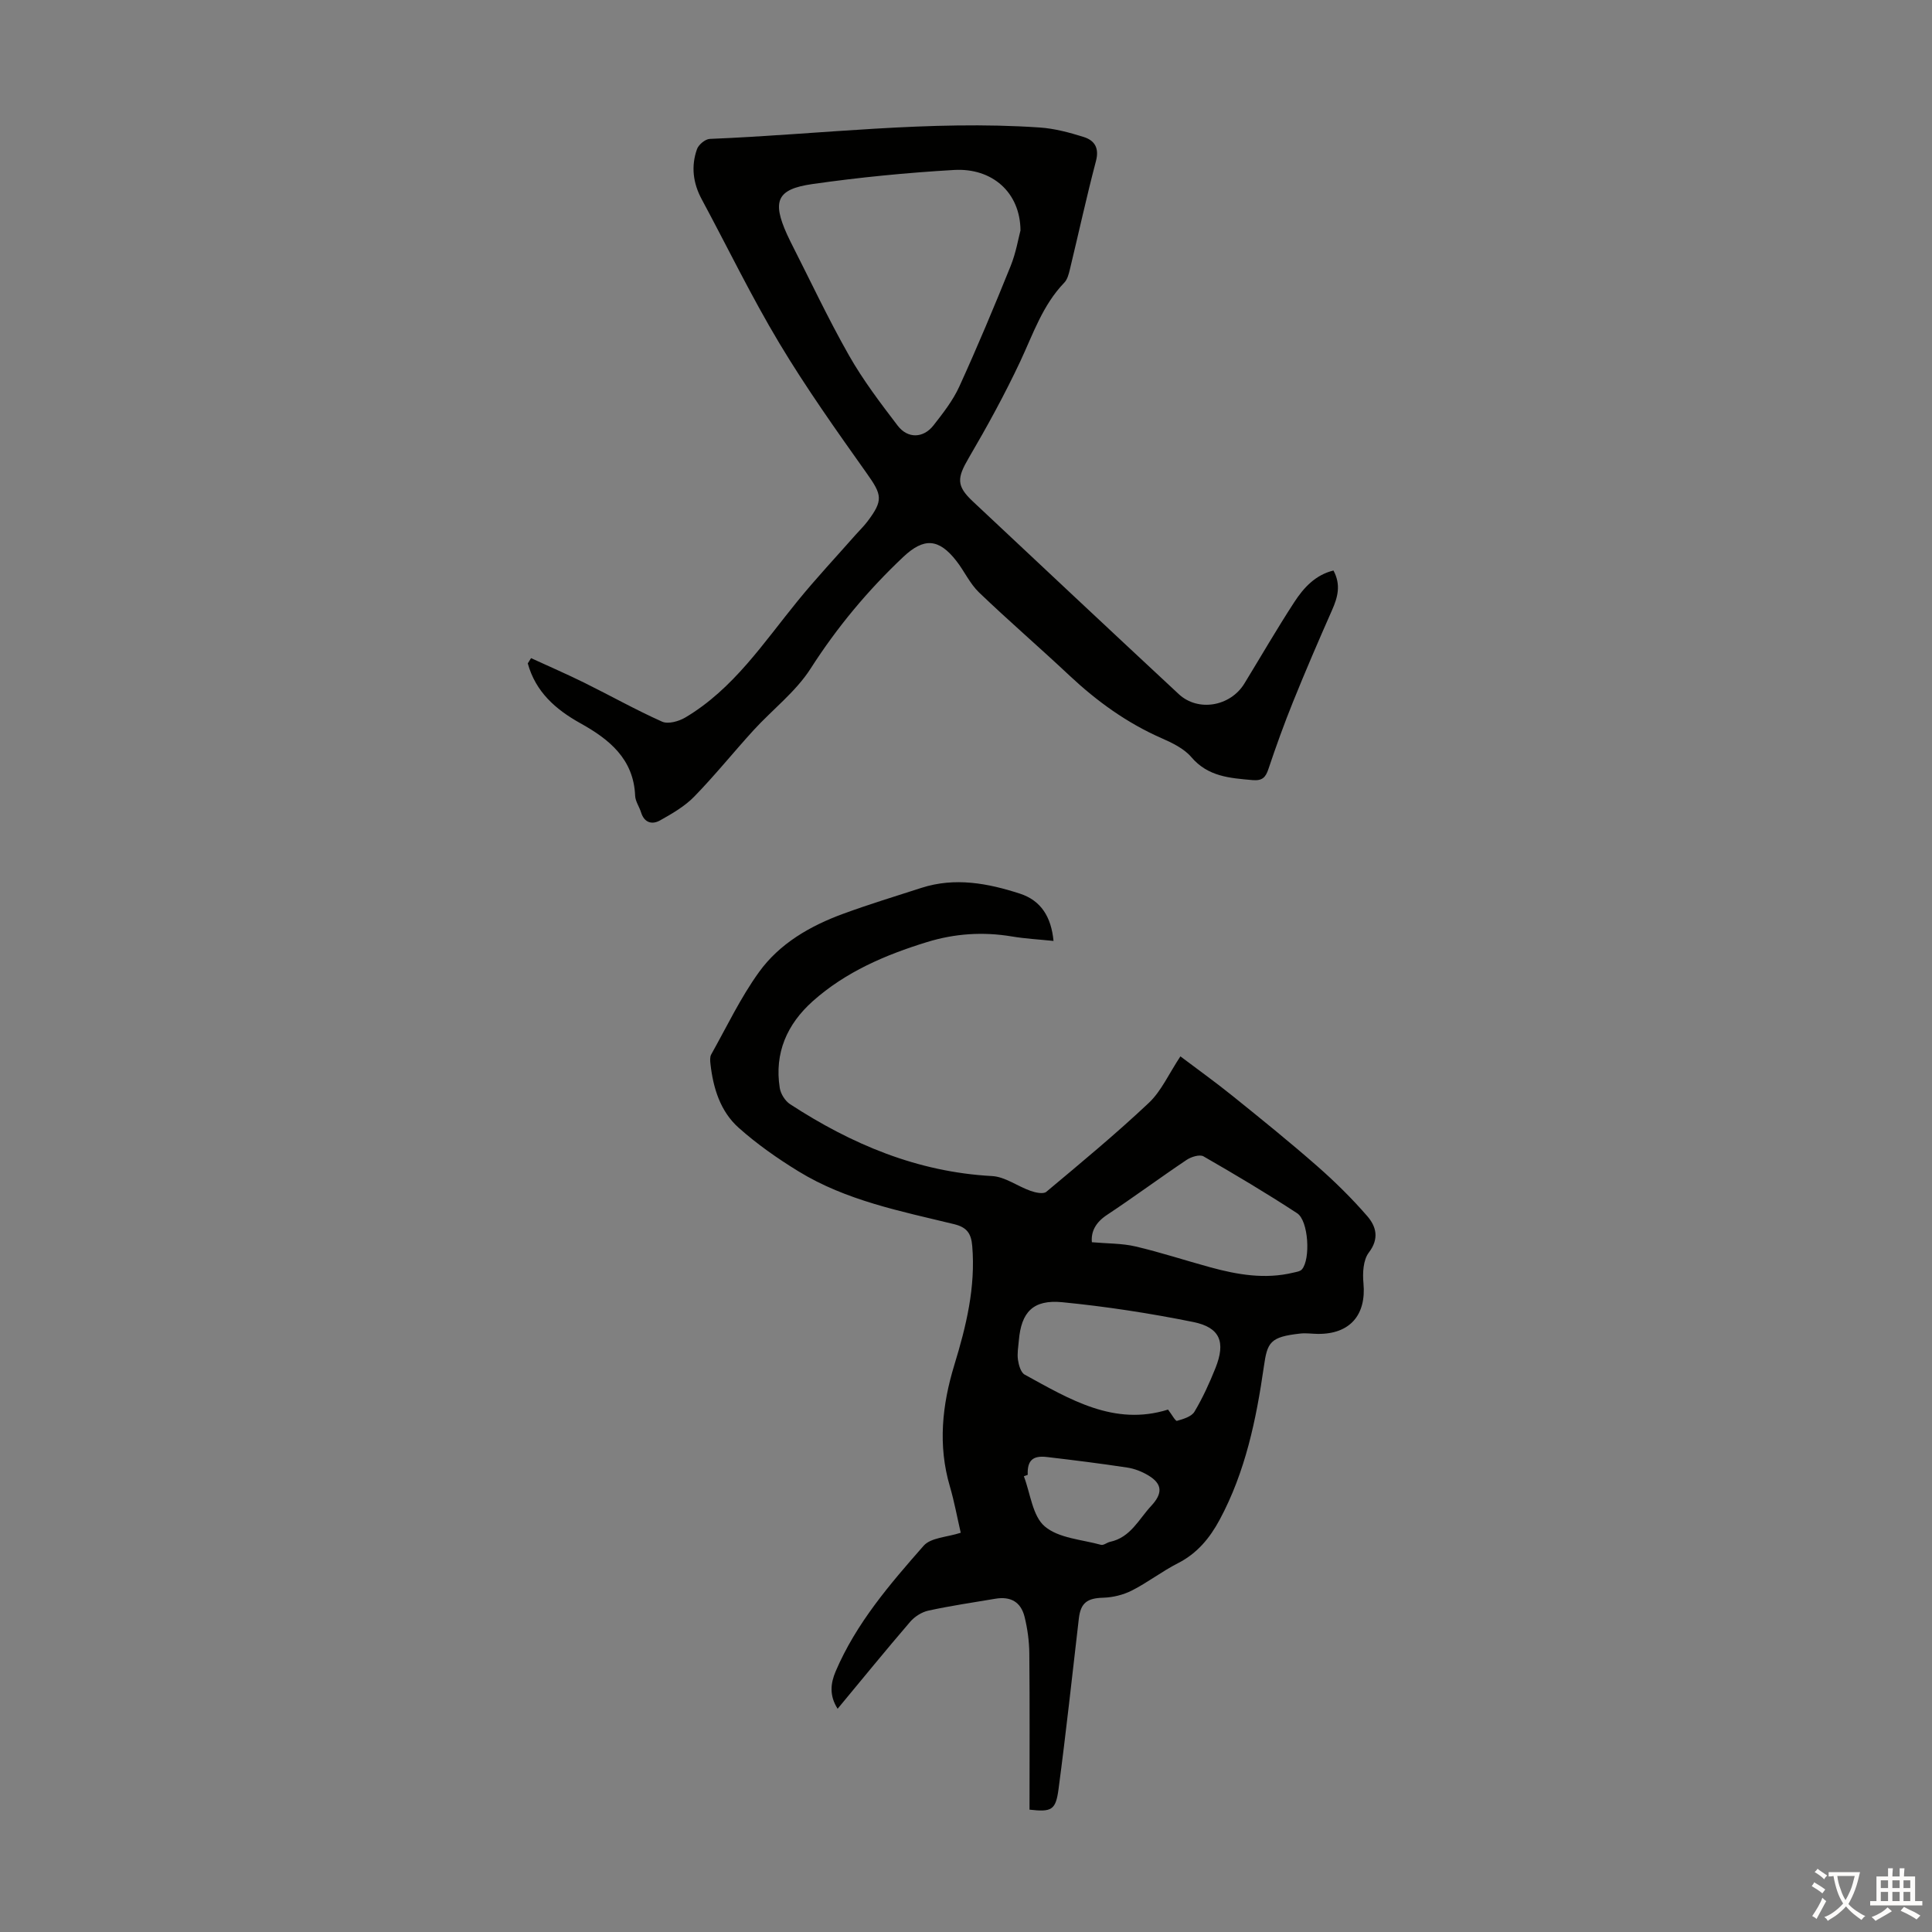
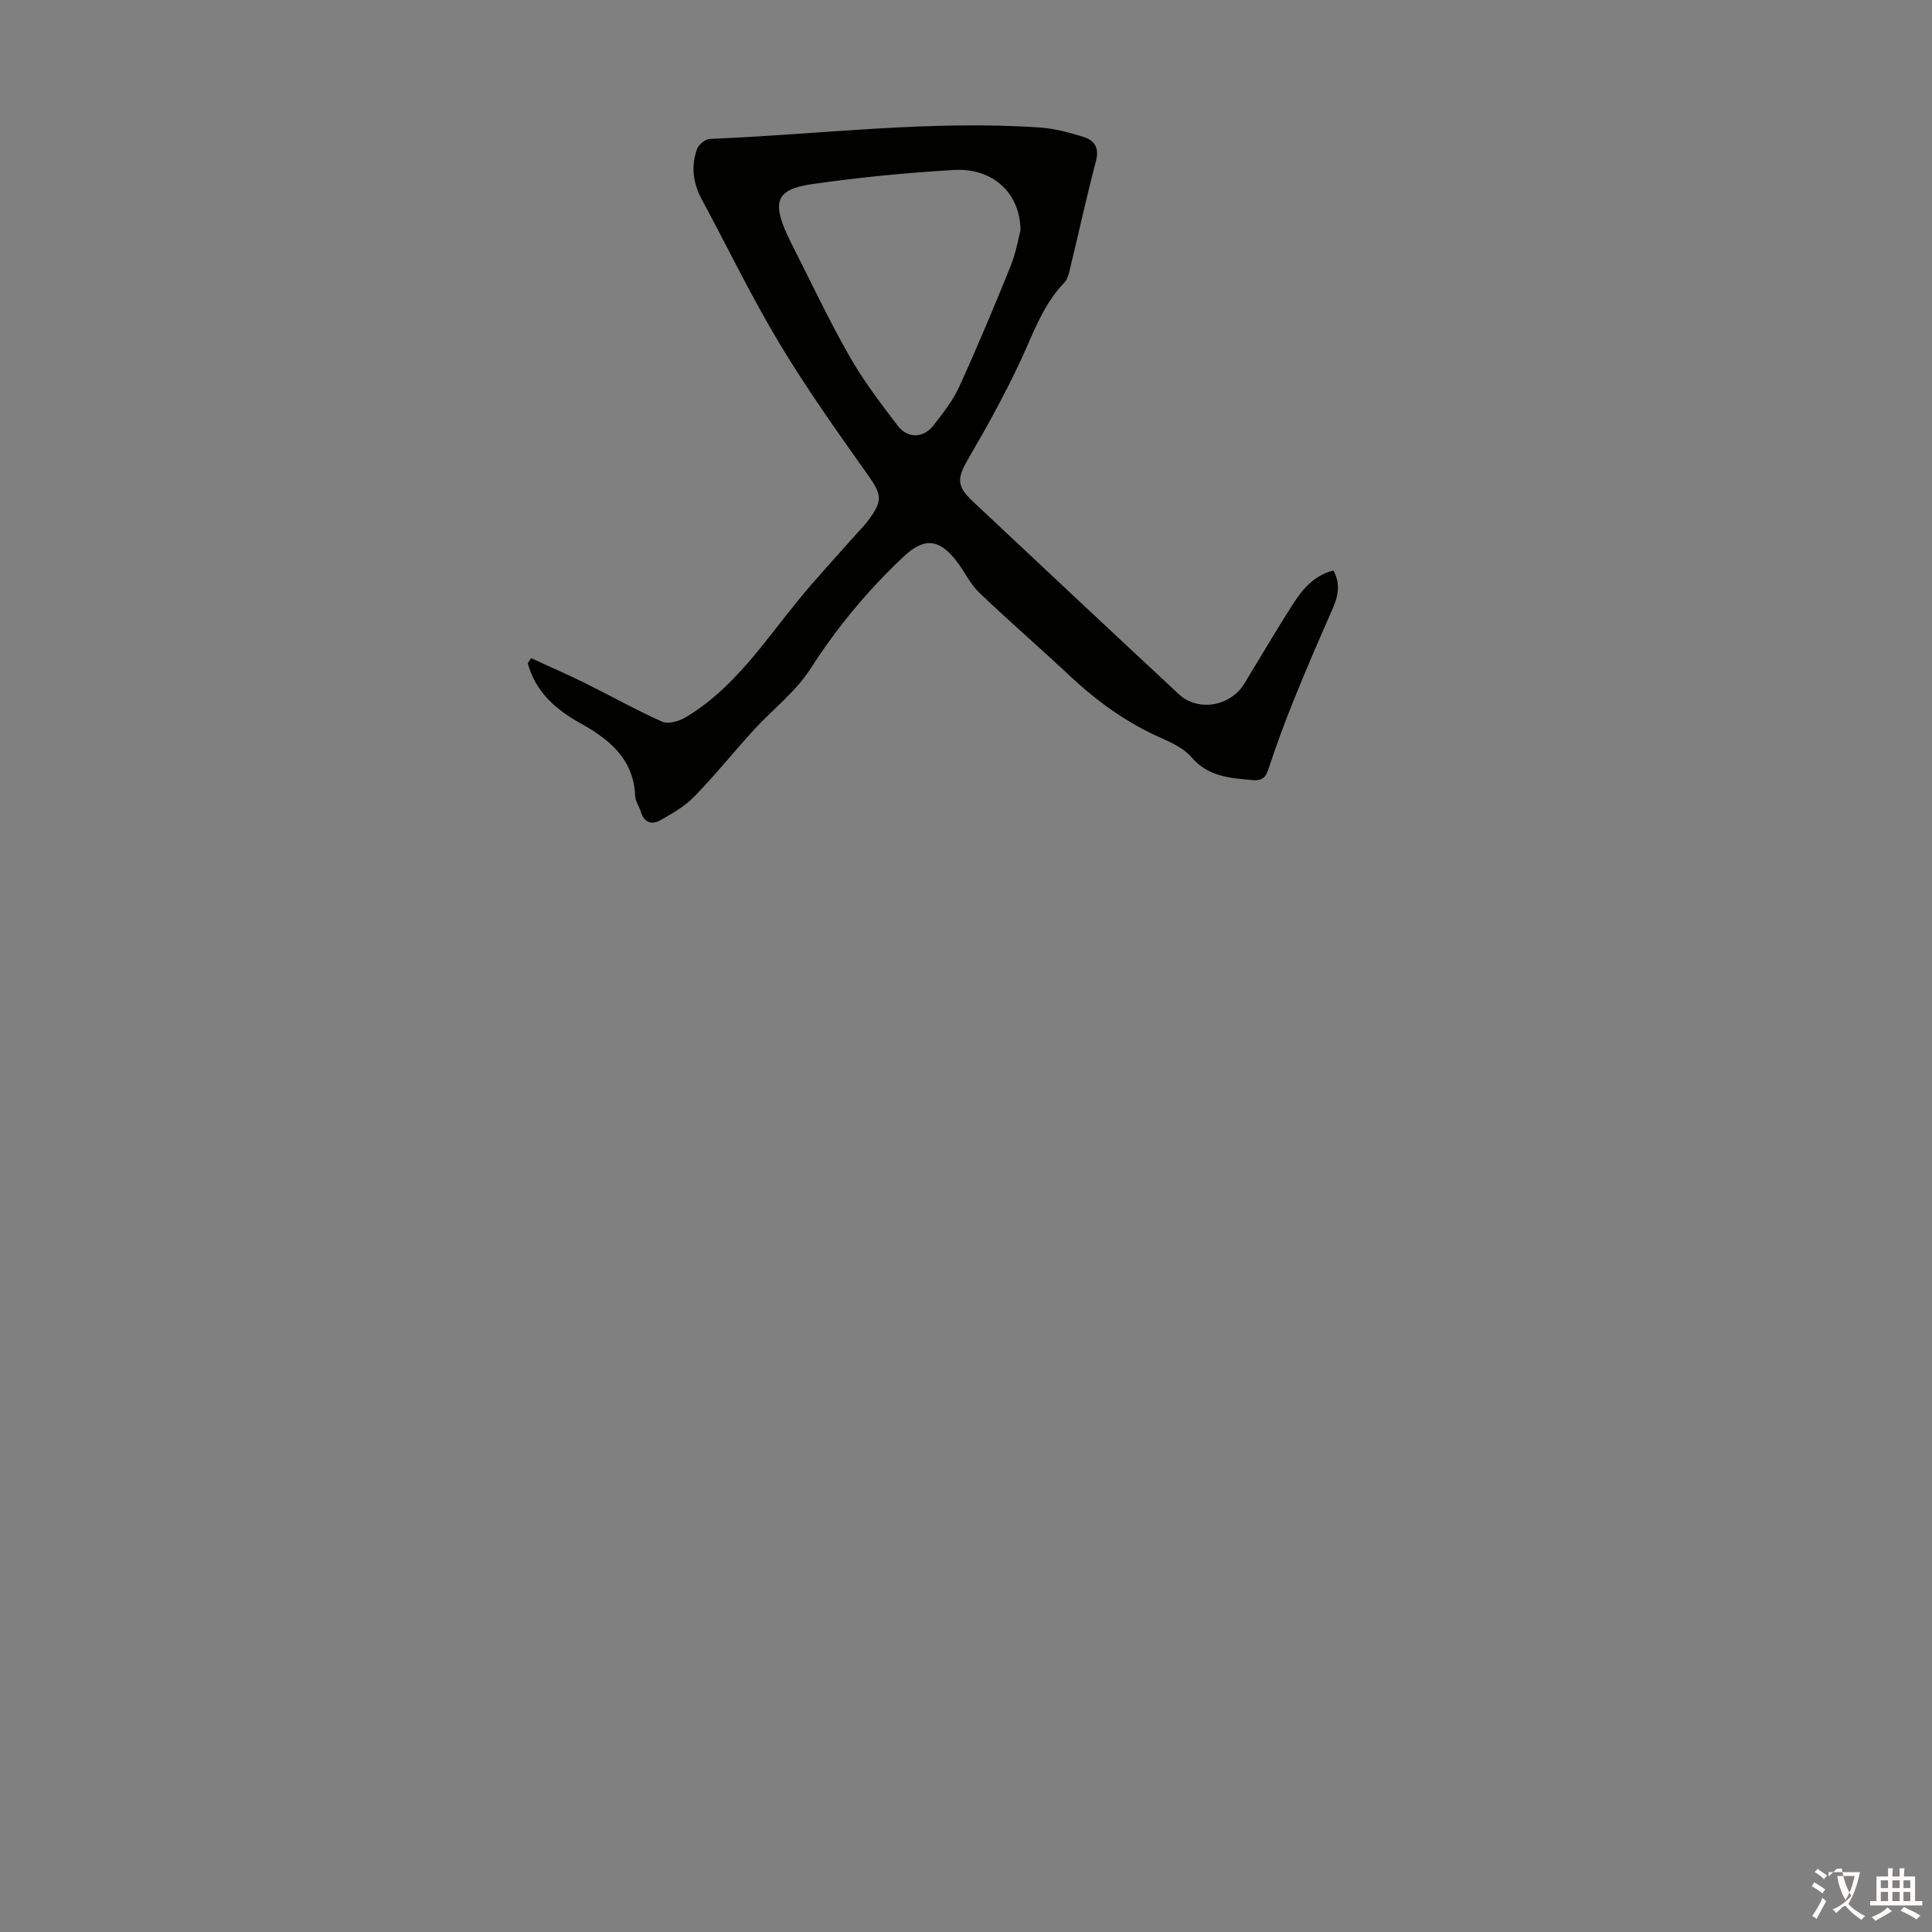
<svg xmlns="http://www.w3.org/2000/svg" enable-background="new 0 0 400 400" viewBox="0 0 400 400">
  <rect x="0" y="0" width="400" height="400" fill="#808080" stroke="none" />
-   <path d="m213.15 374.67c0-10.84.06-21.57-.04-32.29-.02-2.55-.37-5.14-.98-7.62-.77-3.11-2.9-4.29-6.05-3.76-4.63.78-9.28 1.46-13.86 2.46-1.39.3-2.87 1.25-3.8 2.34-5.02 5.84-9.88 11.81-15 17.98-1.76-2.76-1.46-5.29-.39-7.78 4.24-9.92 11.2-18.01 18.2-25.97 1.5-1.7 4.85-1.76 7.68-2.69-.73-3.14-1.32-6.42-2.25-9.6-2.5-8.49-1.6-16.85.91-25.09 2.47-8.07 4.44-16.14 3.72-24.69-.22-2.62-1.13-3.87-3.76-4.51-11.06-2.69-22.34-4.88-32.22-10.94-4.35-2.67-8.59-5.64-12.39-9.03-3.79-3.39-5.27-8.21-5.83-13.23-.07-.64-.13-1.43.16-1.94 3.22-5.74 6.07-11.76 9.9-17.06 4.27-5.92 10.6-9.56 17.42-12.06 5.34-1.96 10.79-3.62 16.21-5.37 6.94-2.23 13.73-.96 20.39 1.2 4.38 1.43 6.48 4.84 6.95 9.79-2.99-.31-5.84-.46-8.64-.93-5.97-1-11.83-.6-17.57 1.17-8.61 2.65-16.82 6.16-23.63 12.23-5.33 4.76-7.98 10.73-6.84 17.97.19 1.22 1.11 2.69 2.14 3.36 12.73 8.29 26.35 14.05 41.81 14.88 2.7.14 5.28 2.12 7.99 3.07 1.01.36 2.64.71 3.25.19 7.18-6.01 14.41-11.99 21.22-18.41 2.57-2.42 4.1-5.94 6.54-9.63 3.46 2.62 7.22 5.3 10.8 8.19 5.91 4.76 11.83 9.54 17.53 14.54 3.67 3.22 7.18 6.68 10.37 10.36 1.82 2.11 2.53 4.62.31 7.53-1.17 1.53-1.31 4.24-1.11 6.35.61 6.56-2.79 10.54-9.41 10.49-1.23-.01-2.48-.21-3.69-.07-6.26.69-6.8 1.8-7.52 6.83-1.58 10.97-3.82 21.79-9.15 31.71-2.05 3.81-4.66 6.98-8.65 9.01-3.28 1.67-6.23 3.97-9.51 5.64-1.79.91-3.94 1.44-5.95 1.5-3.3.09-4.67 1.04-5.05 4.33-1.37 11.77-2.64 23.55-4.2 35.29-.58 4.36-1.43 4.78-6.01 4.26zm28.68-82.83c.79 1.03 1.53 2.42 1.85 2.33 1.31-.37 3.01-.87 3.62-1.89 1.71-2.86 3.11-5.94 4.35-9.04 2.14-5.37.98-8.4-4.59-9.53-8.95-1.81-18.03-3.21-27.12-4.1-6.07-.59-8.5 2.06-9 7.93-.12 1.34-.37 2.71-.18 4.01.16 1.09.59 2.61 1.39 3.05 9.29 5.09 18.51 10.74 29.68 7.24zm-15.77-34.65c3.29.29 6.26.22 9.06.88 5.2 1.22 10.3 2.9 15.46 4.31 5.64 1.54 11.34 2.52 17.17 1.11.63-.15 1.43-.25 1.8-.68 1.81-2.09 1.38-10.07-.99-11.62-6.33-4.14-12.83-8.01-19.39-11.78-.79-.45-2.55.1-3.49.73-5.56 3.73-10.94 7.72-16.53 11.42-2.32 1.55-3.29 3.43-3.09 5.63zm-13.28 48.16c-.27.1-.53.2-.8.3 1.36 3.55 1.78 8.21 4.32 10.37 2.89 2.46 7.67 2.72 11.66 3.82.53.14 1.23-.48 1.87-.62 4.25-.91 5.93-4.67 8.53-7.46 2.36-2.54 2.37-4.52-.64-6.31-1.31-.78-2.85-1.39-4.36-1.61-5.52-.84-11.05-1.53-16.6-2.18-2.98-.36-4.1.76-3.98 3.69z" fill="#010100" />
  <path d="m109.95 136.26c3.67 1.69 7.38 3.29 11 5.08 5.39 2.66 10.65 5.62 16.13 8.07 1.25.56 3.45-.06 4.79-.85 9.99-5.92 16.22-15.5 23.35-24.23 3.81-4.67 7.94-9.08 11.92-13.6.81-.92 1.71-1.78 2.45-2.76 3.34-4.41 3.01-5.53-.13-9.96-6.26-8.83-12.55-17.68-18.11-26.96-5.8-9.67-10.72-19.86-16.07-29.8-1.8-3.34-2.23-6.83-.98-10.36.33-.94 1.71-2.09 2.65-2.13 22.78-.92 45.49-3.93 68.34-2.36 3.07.21 6.15 1.04 9.1 1.97 2.22.7 3.23 2.26 2.52 4.96-1.96 7.45-3.6 14.99-5.41 22.48-.23.95-.51 2.05-1.15 2.71-4.48 4.64-6.45 10.61-9.1 16.27-3.21 6.84-6.86 13.49-10.68 20.02-2.43 4.15-2.6 5.77.83 8.99 14.2 13.32 28.39 26.65 42.65 39.91 4.01 3.73 10.68 2.55 13.58-2.18 3.44-5.63 6.74-11.34 10.34-16.87 1.94-2.98 4.37-5.64 8.11-6.54 1.59 2.96.89 5.53-.3 8.21-2.79 6.31-5.52 12.65-8.1 19.05-1.84 4.56-3.51 9.19-5.07 13.85-.59 1.76-1.29 2.45-3.29 2.28-4.7-.42-9.21-.7-12.67-4.76-1.52-1.78-3.96-2.95-6.19-3.93-7.16-3.15-13.34-7.62-19.02-12.94-6.18-5.81-12.62-11.35-18.74-17.22-1.9-1.82-3.04-4.41-4.69-6.52-3.67-4.72-6.76-4.82-10.97-.86-7.36 6.94-13.73 14.58-19.21 23.14-3.08 4.81-7.9 8.48-11.82 12.77-4.14 4.54-8 9.35-12.28 13.74-1.98 2.03-4.58 3.53-7.08 4.93-1.62.91-3.25.51-3.92-1.65-.36-1.17-1.18-2.29-1.23-3.45-.31-7.67-5.42-11.73-11.34-15.02-5.17-2.88-9.27-6.52-10.89-12.39.22-.38.45-.73.68-1.09zm101.33-88.55c-.05-7.87-5.86-12.98-13.76-12.52-9.81.57-19.62 1.53-29.34 2.92-7.37 1.05-8.34 3.54-5.24 10.41.23.51.47 1.01.72 1.51 4 7.86 7.75 15.87 12.1 23.53 2.9 5.12 6.51 9.87 10.09 14.56 2.09 2.74 5.31 2.63 7.41-.04 1.98-2.53 4.03-5.15 5.35-8.04 3.75-8.22 7.24-16.57 10.63-24.96 1.11-2.75 1.61-5.77 2.04-7.37z" fill="#010100" />
  <g fill="#fcfbfa">
-     <path d="m377.9 391.2c-.2.3-.4.5-.6.8-.7-.6-1.4-1-2.2-1.5.2-.3.4-.5.5-.8.6.4 1.4.8 2.3 1.5zm-1.8 6.1c-.2-.2-.5-.4-.9-.6.4-.6.8-1.2 1.2-1.9s.7-1.3.9-1.9c.3.3.5.5.8.7-.7 1.3-1.4 2.6-2 3.7zm2.2-9c-.3.3-.5.5-.6.8-.6-.6-1.3-1.1-2-1.5.3-.3.5-.5.6-.7.6.5 1.3.9 2 1.4zm.3.2v-.9h2 4.5c-.3 1.3-.6 2.5-1 3.6s-.9 2.1-1.4 3c.4.5 1 1 1.6 1.4s1.2.8 1.9 1.1c-.3.2-.5.4-.8.8-.4-.3-1-.7-1.6-1.2s-1.2-1.1-1.6-1.6c-.5.6-1.1 1.1-1.7 1.6s-1.4.9-2.1 1.4c-.1-.3-.3-.5-.7-.8.6-.2 1.2-.5 1.9-1s1.4-1.1 2-1.8c-.5-.8-.9-1.6-1.2-2.5s-.6-2-.8-3.2c-.4.1-.7.1-1 .1zm2.5 2.7c.3 1 .7 1.7 1 2.2.3-.5.6-1.1 1-2s.6-1.9.9-3h-3.2-.4c.1.9.3 1.8.7 2.8z" />
+     <path d="m377.9 391.2c-.2.3-.4.5-.6.8-.7-.6-1.4-1-2.2-1.5.2-.3.4-.5.5-.8.6.4 1.4.8 2.3 1.5zm-1.8 6.1c-.2-.2-.5-.4-.9-.6.4-.6.8-1.2 1.2-1.9s.7-1.3.9-1.9c.3.3.5.5.8.7-.7 1.3-1.4 2.6-2 3.7zm2.2-9c-.3.3-.5.5-.6.8-.6-.6-1.3-1.1-2-1.5.3-.3.5-.5.6-.7.6.5 1.3.9 2 1.4zm.3.2v-.9h2 4.5c-.3 1.3-.6 2.5-1 3.6s-.9 2.1-1.4 3c.4.5 1 1 1.6 1.4s1.2.8 1.9 1.1c-.3.2-.5.4-.8.8-.4-.3-1-.7-1.6-1.2s-1.2-1.1-1.6-1.6s-1.4.9-2.1 1.4c-.1-.3-.3-.5-.7-.8.6-.2 1.2-.5 1.9-1s1.4-1.1 2-1.8c-.5-.8-.9-1.6-1.2-2.5s-.6-2-.8-3.2c-.4.1-.7.1-1 .1zm2.5 2.7c.3 1 .7 1.7 1 2.2.3-.5.6-1.1 1-2s.6-1.9.9-3h-3.2-.4c.1.9.3 1.8.7 2.8z" />
    <path d="m396.5 388.5v1.5 3.6h1.5v.9c-.4 0-1 0-1.7 0h-7.9c-.5 0-.9 0-1.2 0v-.9h1.3v-3.5c0-.7 0-1.2 0-1.6h2.4c0-.8 0-1.4 0-1.7h1c0 .3-.1.8-.1 1.7h1.5c0-.8 0-1.4 0-1.7h1c0 .3-.1.9-.1 1.7zm-8.2 9.2c-.2-.3-.5-.5-.8-.8.8-.3 1.4-.6 1.9-.9s1-.7 1.4-1.1c.3.3.6.5.9.8-1.6 1-2.8 1.6-3.4 2zm2.6-6.8v-1.6h-1.5v1.6zm0 2.7v-1.9h-1.5v1.9zm2.4-2.7v-1.6h-1.5v1.6zm0 2.7v-1.9h-1.5v1.9zm.2 2 .7-.8c.4.2.9.5 1.6.8s1.3.7 1.8 1c-.3.3-.5.5-.8.8-.4-.3-1.5-1-3.3-1.8zm2-4.7v-1.6h-1.4v1.6zm0 2.7v-1.9h-1.4v1.9z" />
  </g>
</svg>